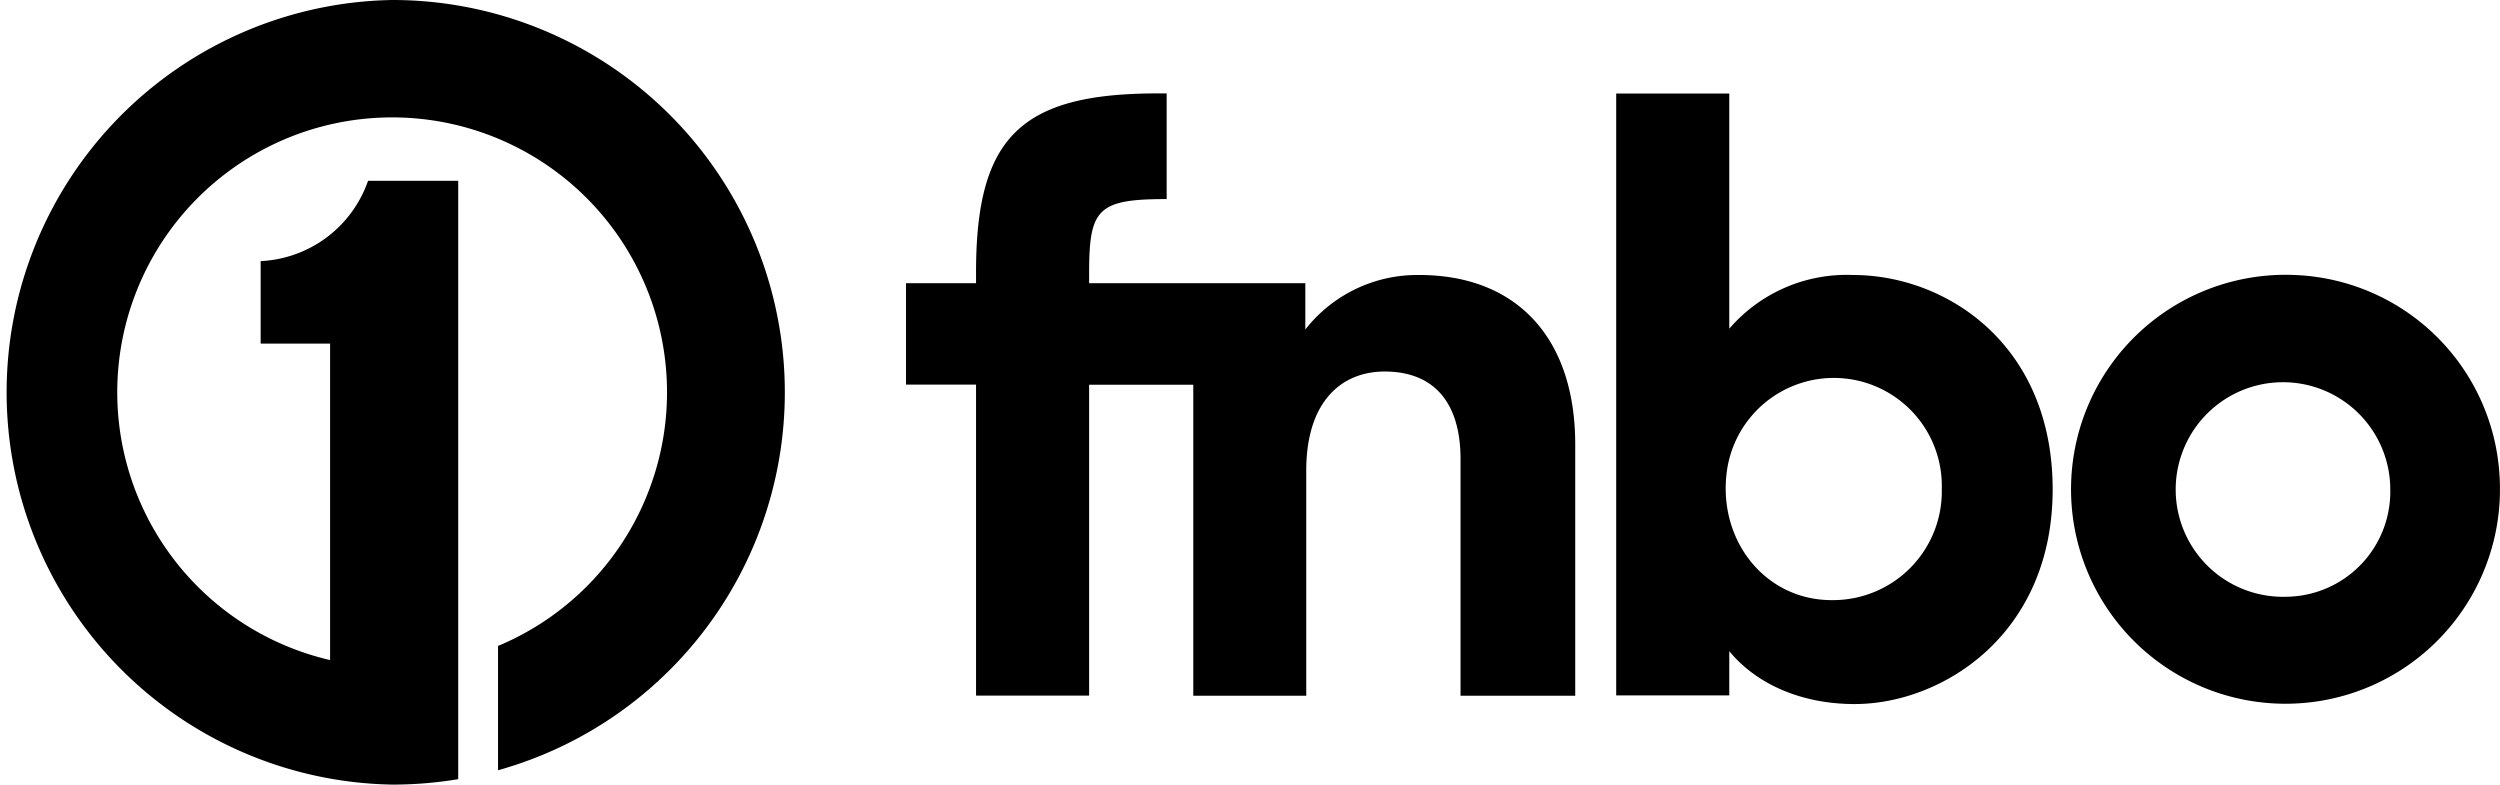
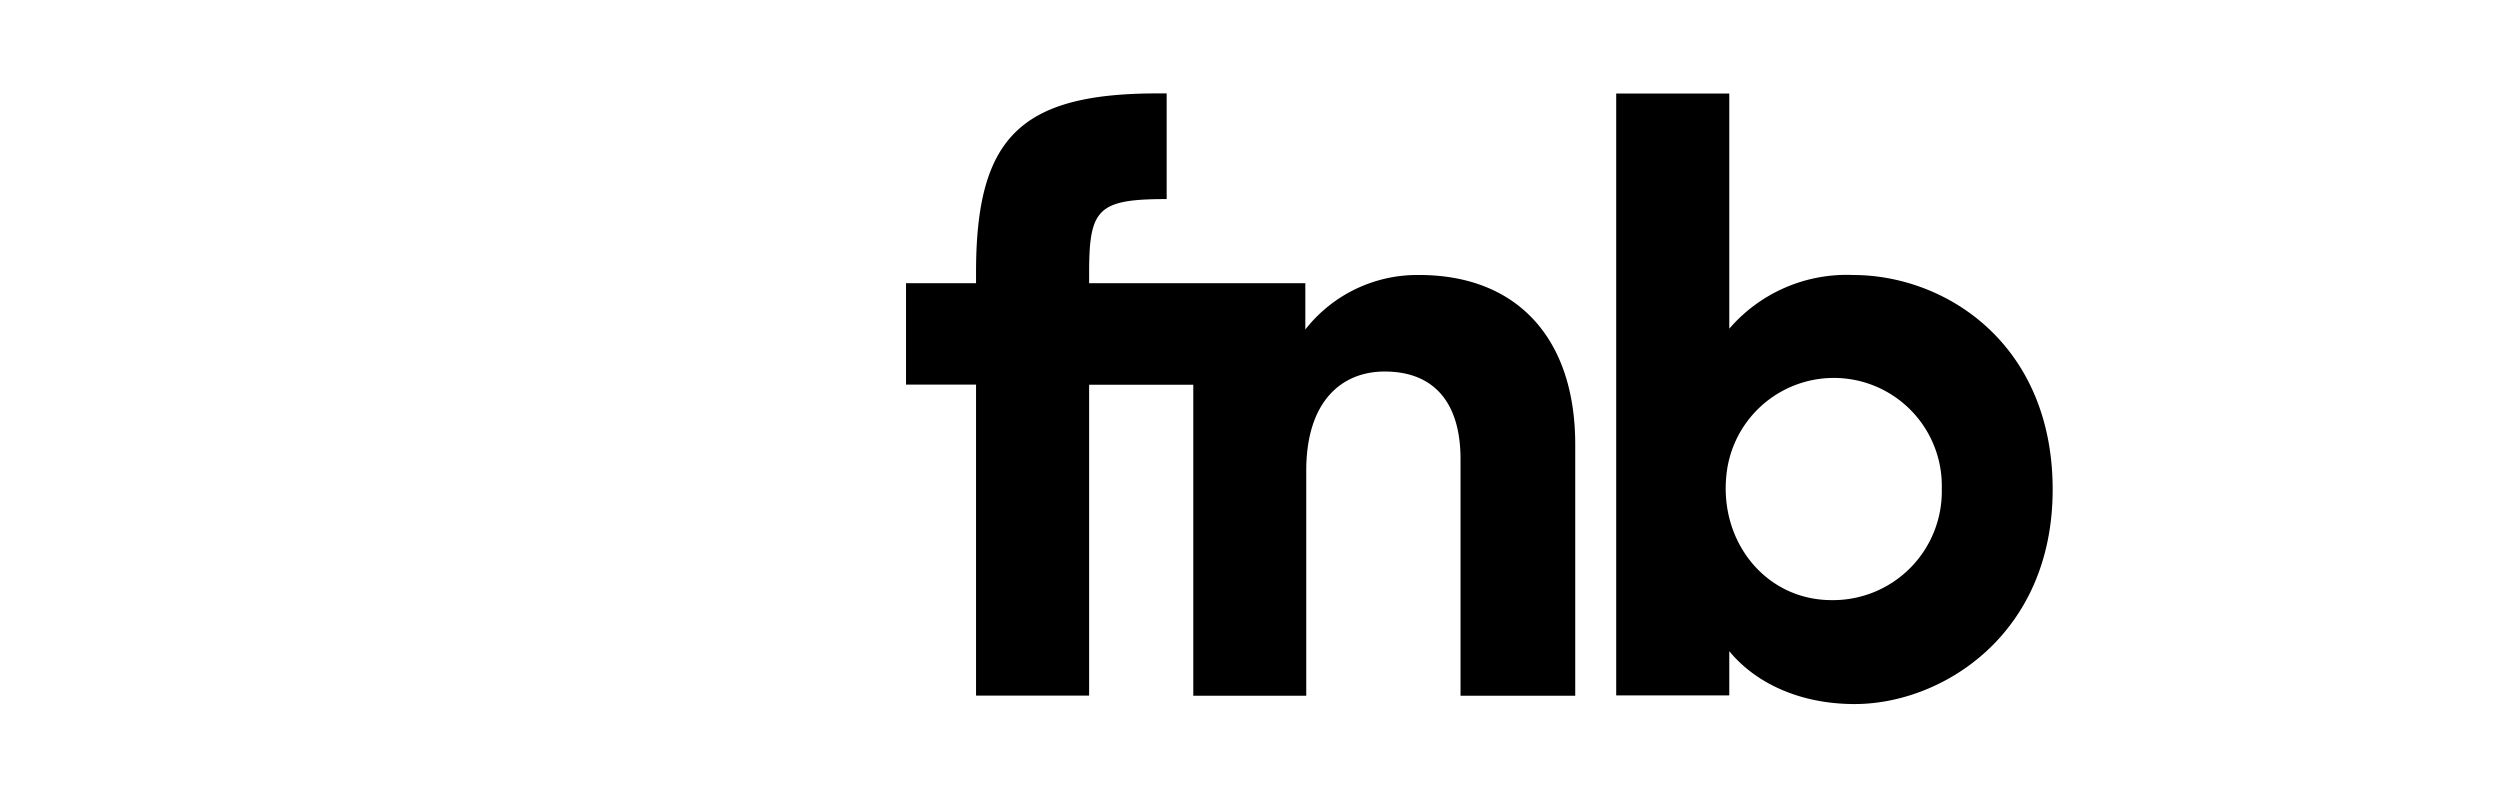
<svg xmlns="http://www.w3.org/2000/svg" id="Layer_1" data-name="Layer 1" viewBox="0 0 216 67.8">
-   <path d="M141.37,182.24a33.9,33.9,0,0,0,0,67.79,34.61,34.61,0,0,0,5.7-.47v-51.7h-7.79A10.34,10.34,0,0,1,130,204.8v7.13h6v27.34a23.75,23.75,0,1,1,14.51-1.22v10.74a33.9,33.9,0,0,0-9.14-66.55Z" transform="translate(-107.48 -182.24)" />
  <path d="M230.1,206a12.28,12.28,0,0,0-9.84,4.71v-4H201.58v-.86c0-5.56.71-6.41,6.7-6.41v-9.13h-.78c-11.91,0-15.69,3.85-15.69,15.47v.93h-6.05v8.76h6.05v26.87h9.77V215.48h9v26.87h9.76V222.9c0-6,3.07-8.56,6.77-8.56,4.35,0,6.56,2.78,6.56,7.56v20.45h9.91V220.61C243.57,211.42,238.51,206,230.1,206Z" transform="translate(-107.48 -182.24)" />
  <path d="M267.58,206a13.38,13.38,0,0,0-10.69,4.64V190.32h-9.77v52h9.77V238.5c2.28,2.78,6.13,4.57,10.83,4.57,7.56,0,17.11-6,17.11-18.54S275.63,206,267.58,206Zm-1.85,28.09c-5.88,0-10-5.4-9-11.46a9.33,9.33,0,0,1,18.52,1.83A9.4,9.4,0,0,1,265.73,234.09Z" transform="translate(-107.48 -182.24)" />
-   <path d="M305.73,206a18.53,18.53,0,1,0,17.72,17.5A18.44,18.44,0,0,0,305.73,206ZM305,233.8a9.27,9.27,0,1,1,9-9.27A9.08,9.08,0,0,1,305,233.8Z" transform="translate(-107.48 -182.24)" />
</svg>